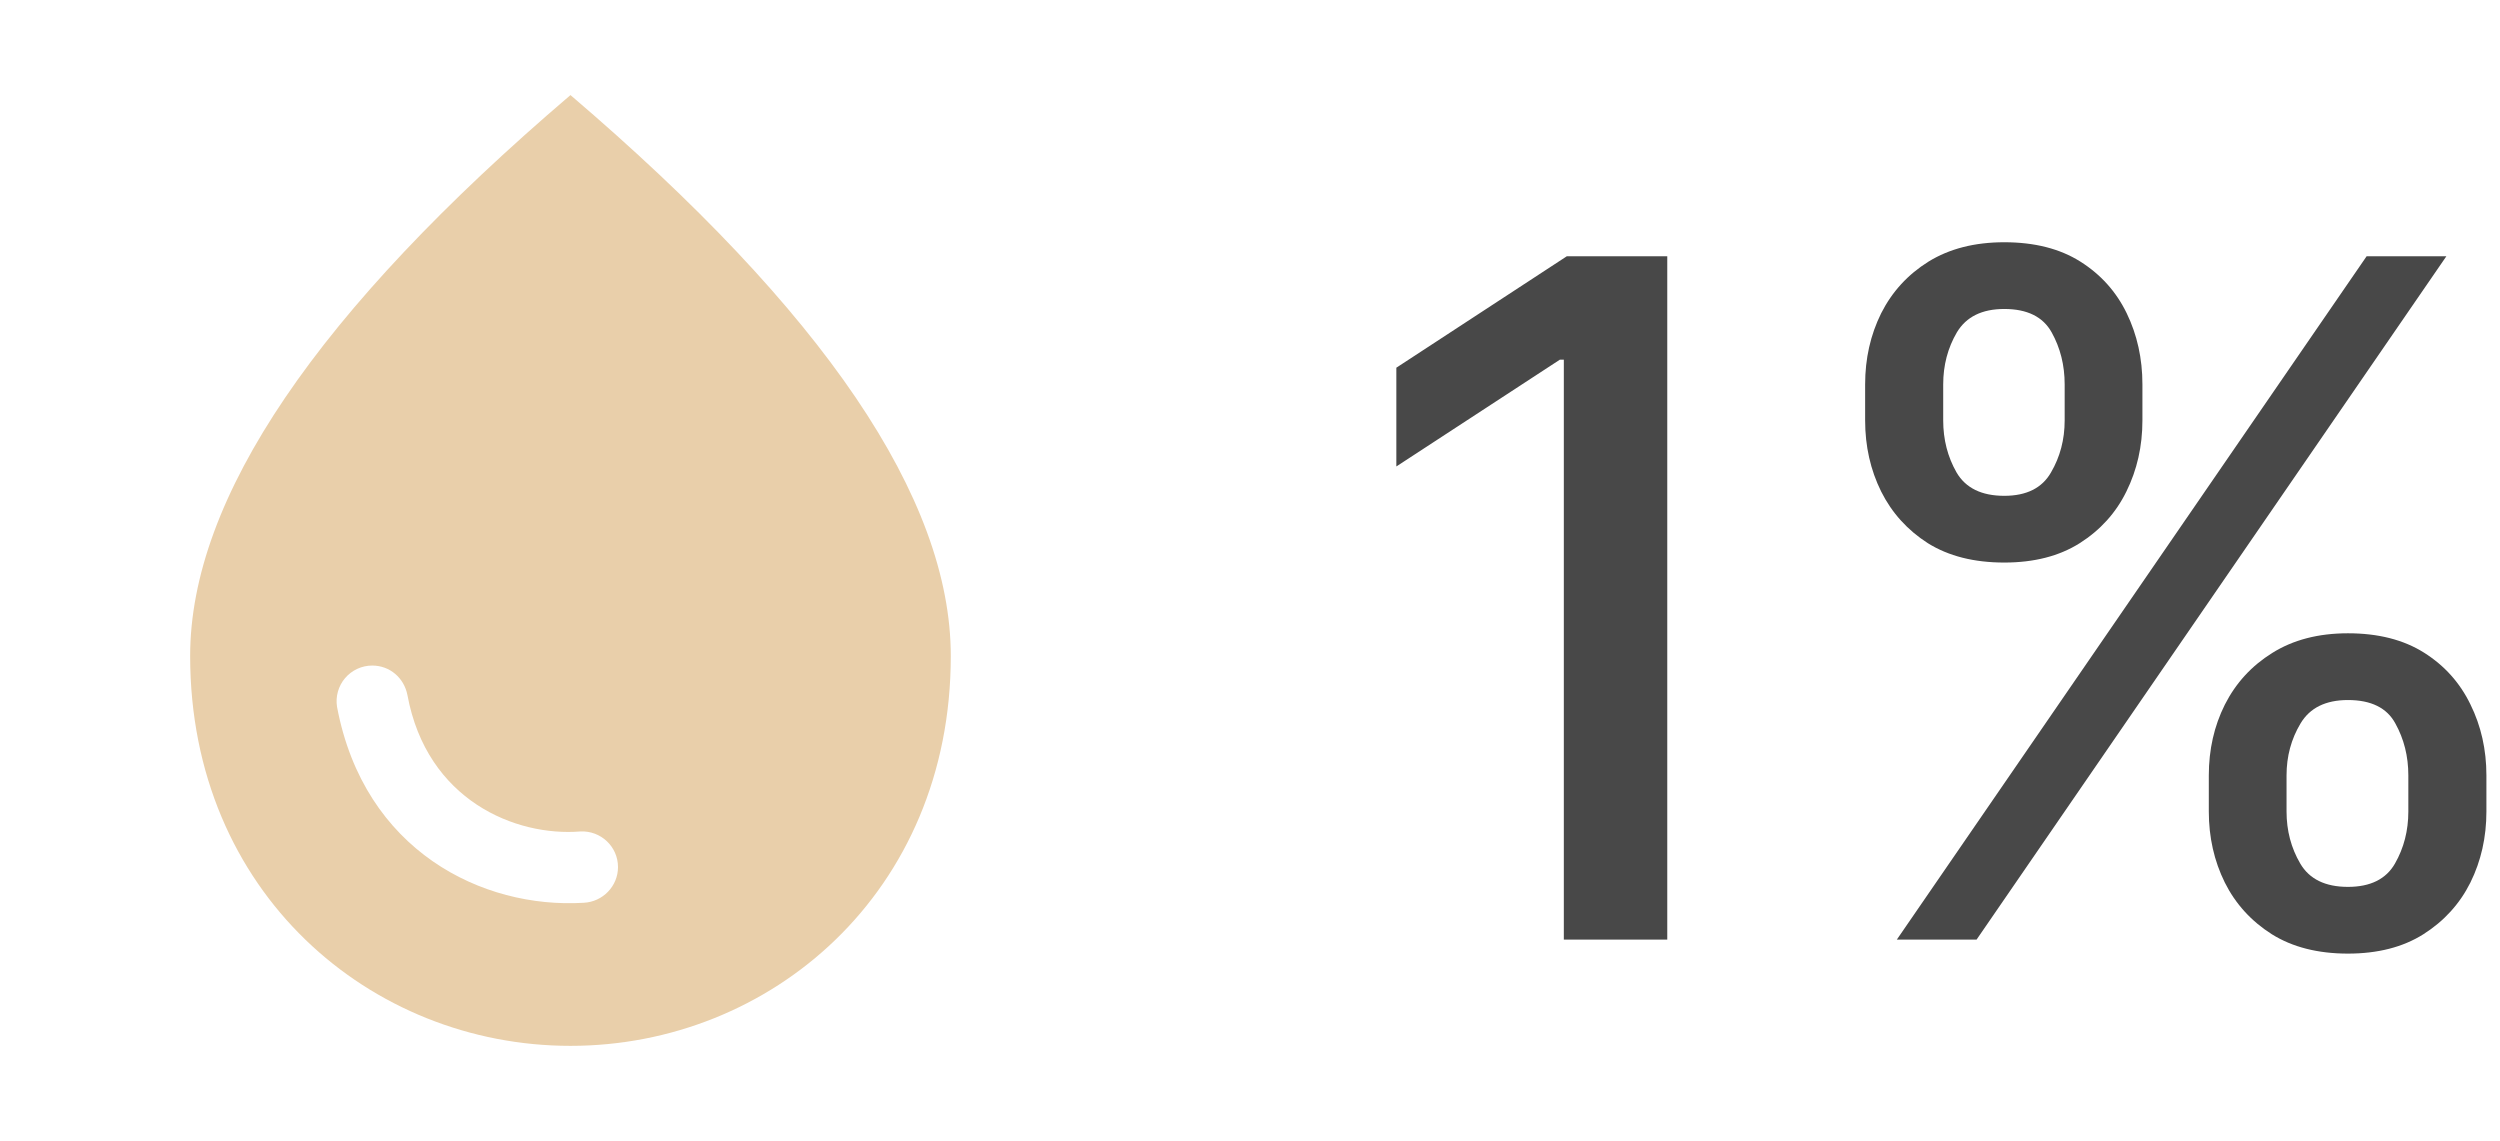
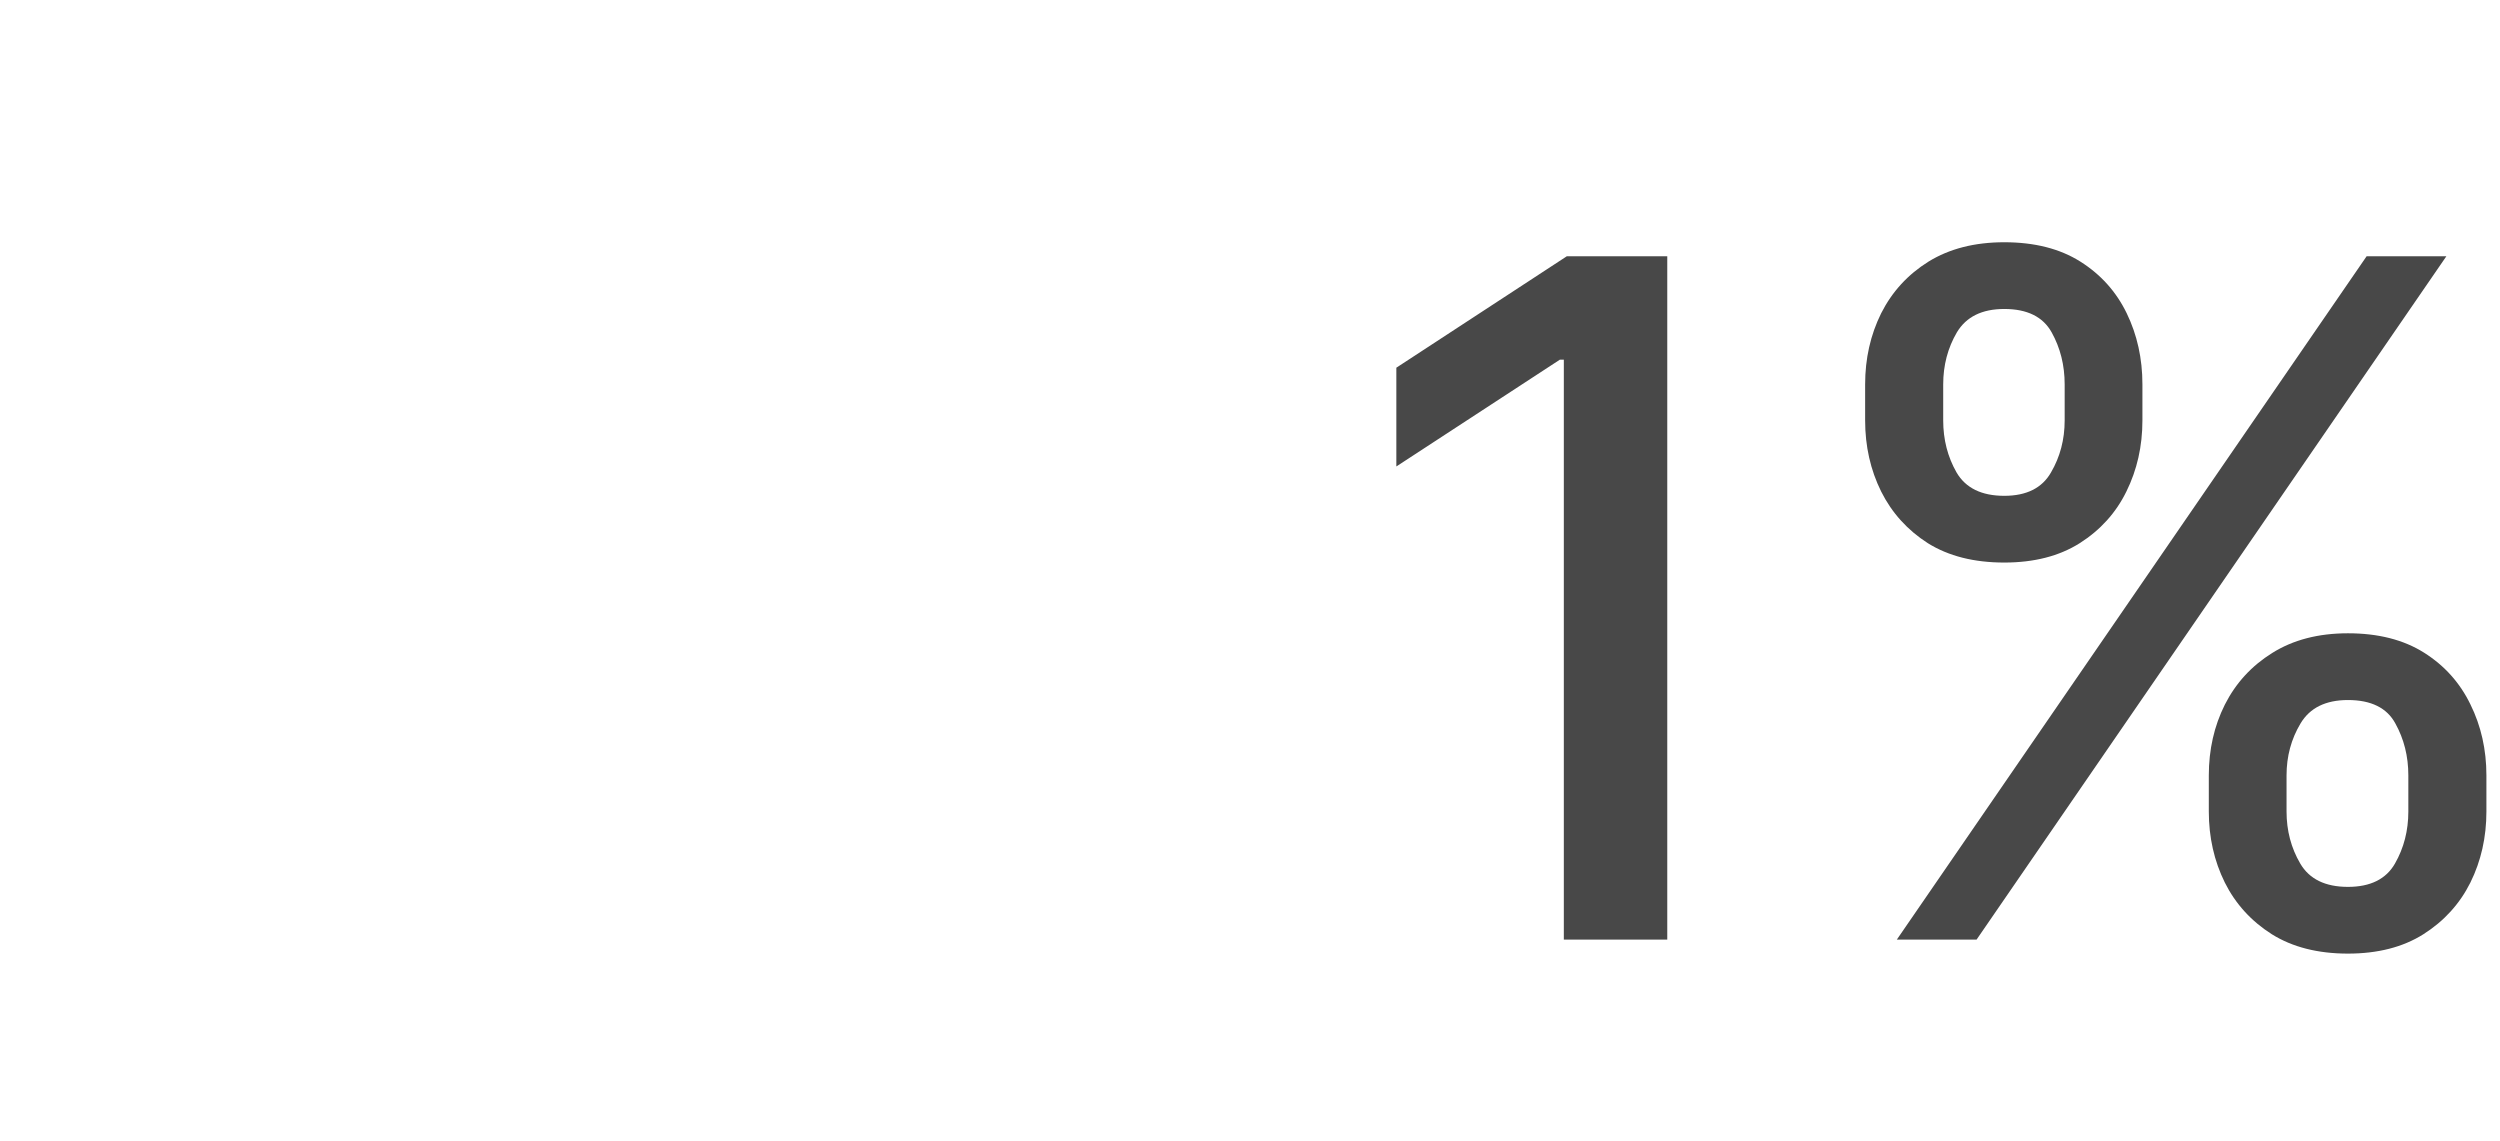
<svg xmlns="http://www.w3.org/2000/svg" width="149" height="68" viewBox="0 0 149 68" fill="none">
  <path d="M99.369 15.273V56H93.204V21.438H92.966L83.222 27.801V21.915L93.383 15.273H99.369ZM131.645 48.364V46.216C131.645 44.678 131.963 43.273 132.599 42C133.249 40.714 134.19 39.687 135.423 38.918C136.67 38.135 138.174 37.744 139.938 37.744C141.741 37.744 143.252 38.129 144.472 38.898C145.691 39.667 146.613 40.694 147.236 41.98C147.872 43.266 148.19 44.678 148.19 46.216V48.364C148.19 49.901 147.872 51.313 147.236 52.599C146.599 53.872 145.665 54.9 144.432 55.682C143.212 56.451 141.714 56.835 139.938 56.835C138.148 56.835 136.636 56.451 135.403 55.682C134.17 54.9 133.236 53.872 132.599 52.599C131.963 51.313 131.645 49.901 131.645 48.364ZM136.278 46.216V48.364C136.278 49.504 136.55 50.538 137.094 51.466C137.637 52.394 138.585 52.858 139.938 52.858C141.277 52.858 142.211 52.394 142.741 51.466C143.272 50.538 143.537 49.504 143.537 48.364V46.216C143.537 45.076 143.278 44.042 142.761 43.114C142.258 42.186 141.316 41.722 139.938 41.722C138.612 41.722 137.67 42.186 137.114 43.114C136.557 44.042 136.278 45.076 136.278 46.216ZM111.162 25.057V22.909C111.162 21.371 111.48 19.959 112.116 18.673C112.766 17.387 113.707 16.36 114.94 15.591C116.187 14.822 117.691 14.438 119.455 14.438C121.258 14.438 122.769 14.822 123.989 15.591C125.208 16.36 126.13 17.387 126.753 18.673C127.376 19.959 127.688 21.371 127.688 22.909V25.057C127.688 26.595 127.369 28.007 126.733 29.293C126.11 30.565 125.182 31.593 123.949 32.375C122.729 33.144 121.231 33.528 119.455 33.528C117.652 33.528 116.134 33.144 114.901 32.375C113.681 31.593 112.753 30.565 112.116 29.293C111.48 28.007 111.162 26.595 111.162 25.057ZM115.815 22.909V25.057C115.815 26.197 116.08 27.231 116.611 28.159C117.154 29.087 118.102 29.551 119.455 29.551C120.78 29.551 121.708 29.087 122.239 28.159C122.782 27.231 123.054 26.197 123.054 25.057V22.909C123.054 21.769 122.795 20.735 122.278 19.807C121.761 18.879 120.82 18.415 119.455 18.415C118.129 18.415 117.188 18.879 116.631 19.807C116.087 20.735 115.815 21.769 115.815 22.909ZM113.051 56L141.051 15.273H145.804L117.804 56H113.051Z" fill="#484848" />
-   <path d="M34 5.667C18.898 18.558 11.333 29.693 11.333 39.1C11.333 53.21 22.1 62.333 34 62.333C45.9 62.333 56.667 53.21 56.667 39.1C56.667 29.693 49.102 18.558 34 5.667ZM22.185 39.667C23.233 39.667 24.083 40.403 24.282 41.423C25.443 47.713 30.742 49.867 34.595 49.555C35.813 49.498 36.833 50.462 36.833 51.68C36.833 52.813 35.927 53.748 34.793 53.805C28.758 54.173 21.703 50.717 20.088 42.132C20.039 41.828 20.056 41.517 20.139 41.221C20.222 40.924 20.368 40.649 20.567 40.415C20.767 40.181 21.015 39.992 21.294 39.863C21.573 39.734 21.877 39.667 22.185 39.667Z" fill="#E9CFAA" />
</svg>